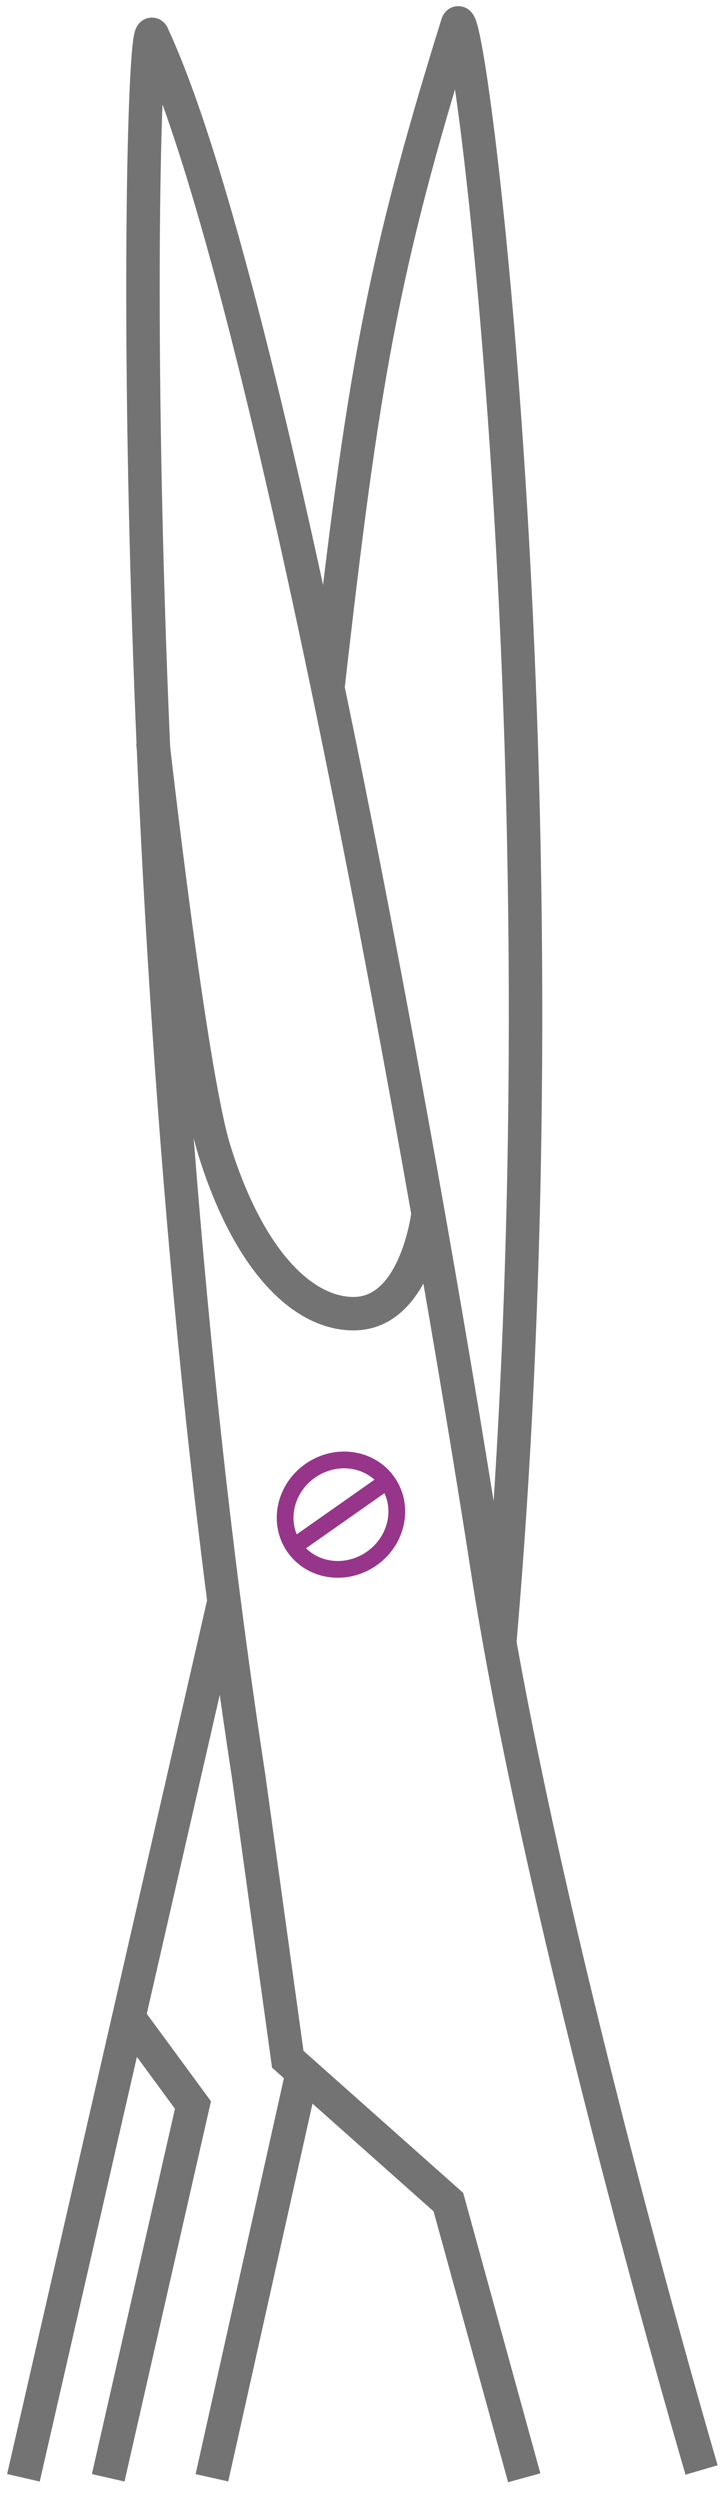
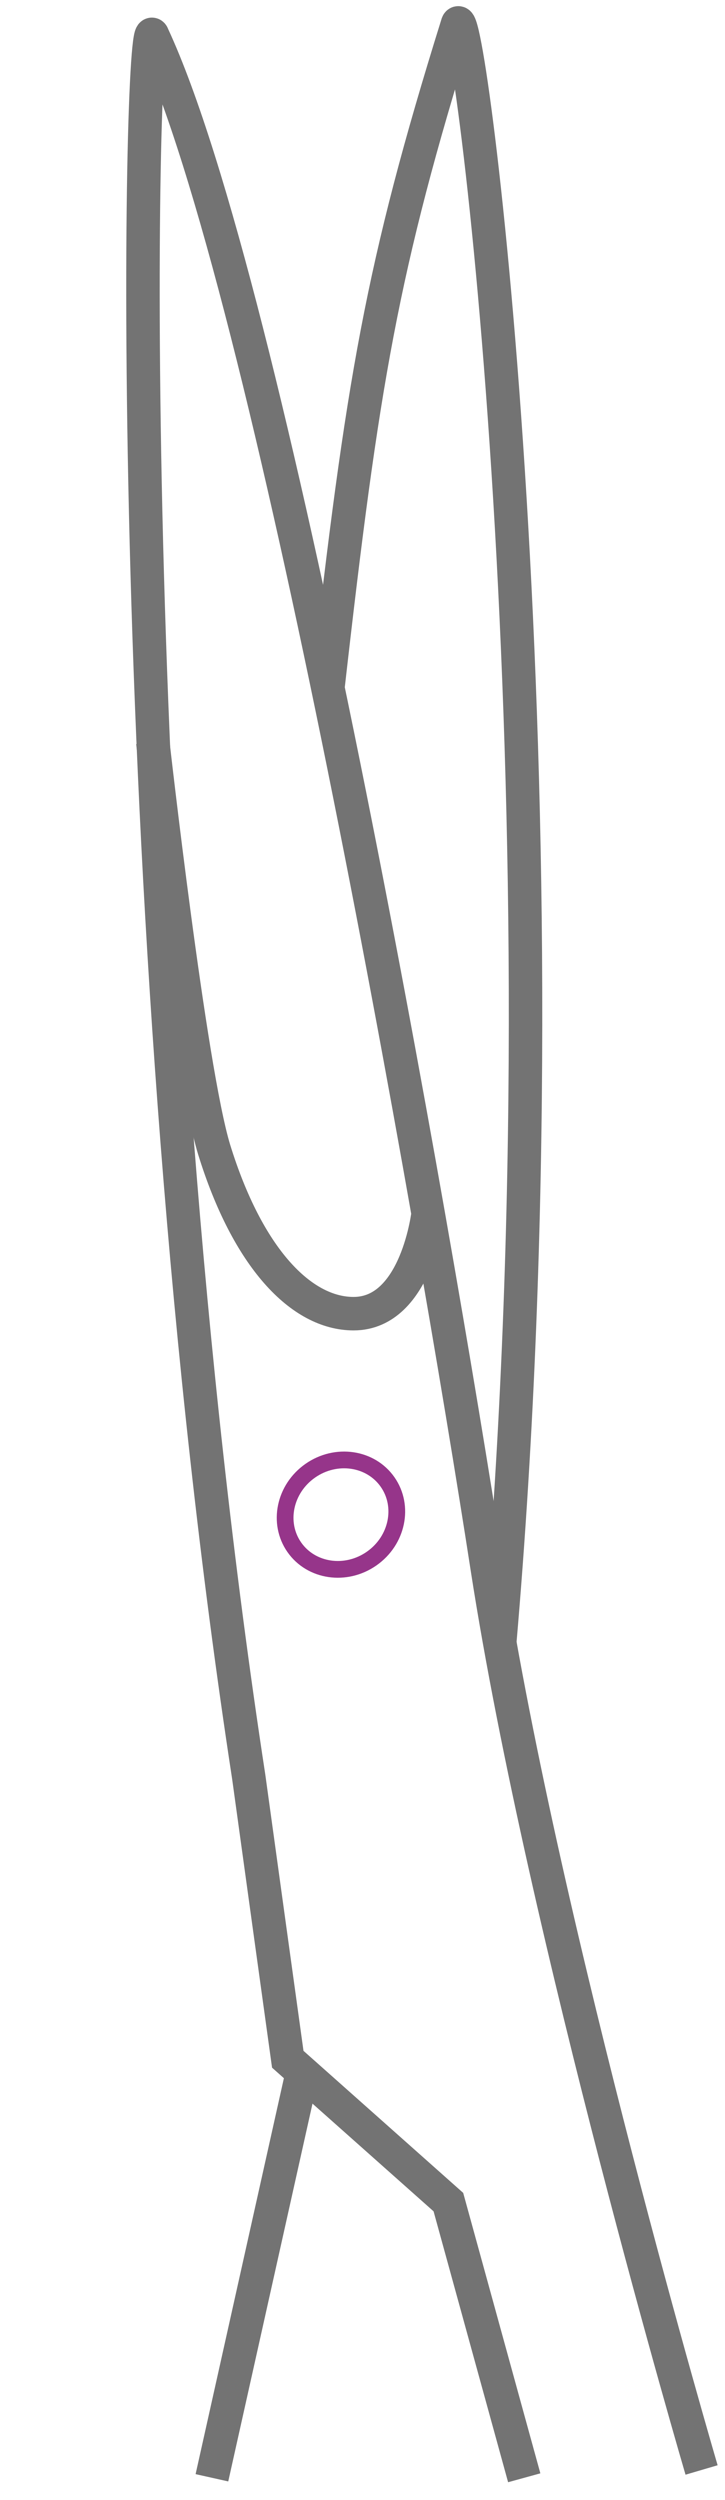
<svg xmlns="http://www.w3.org/2000/svg" version="1.1" id="Layer_1" x="0px" y="0px" viewBox="0 0 65 224" style="enable-background:new 0 0 65 224;" xml:space="preserve">
  <style type="text/css">
	.st0{fill:none;stroke:#96358A;stroke-width:3;stroke-miterlimit:10;}
	.st1{fill:none;stroke:#737373;stroke-width:3;stroke-miterlimit:10;}
	.st2{fill:none;stroke:#96358A;stroke-width:1.5;stroke-miterlimit:10;}
</style>
-   <path class="st0" d="M57.3,155.6" />
  <path class="st1" d="M47,222l-6.8-24.7l-14.4-12.8c0,0-2.8-20.2-3.5-25.3C10.7,83.6,12.5-0.6,13.7,3.2  c10.5,22.6,25.1,105.7,30,137.4c5.1,32.8,19.2,80.7,19.2,80.7" />
  <path class="st1" d="M44.8,147.2C51.4,71,41.9-1.7,41,2.2C34.2,24,32.5,34.3,29.4,61.6" />
-   <line class="st1" x1="20.1" y1="143.4" x2="2.1" y2="222" />
  <line class="st1" x1="27.1" y1="185.7" x2="19" y2="222" />
-   <polyline class="st1" points="11.5,180.7 17.3,188.6 9.7,222 " />
  <path class="st1" d="M13.7,66.5c0,0,3.3,29.3,5.5,36.5c3,9.7,7.8,14.7,12.5,14.7c5.7,0,6.7-9.1,6.7-9.1" />
  <g>
    <ellipse transform="matrix(0.82 -0.573 0.573 0.82 -72.198 41.909)" class="st2" cx="30.5" cy="135.7" rx="5.1" ry="4.8" />
-     <line class="st2" x1="26.3" y1="138.6" x2="34.7" y2="132.7" />
  </g>
</svg>